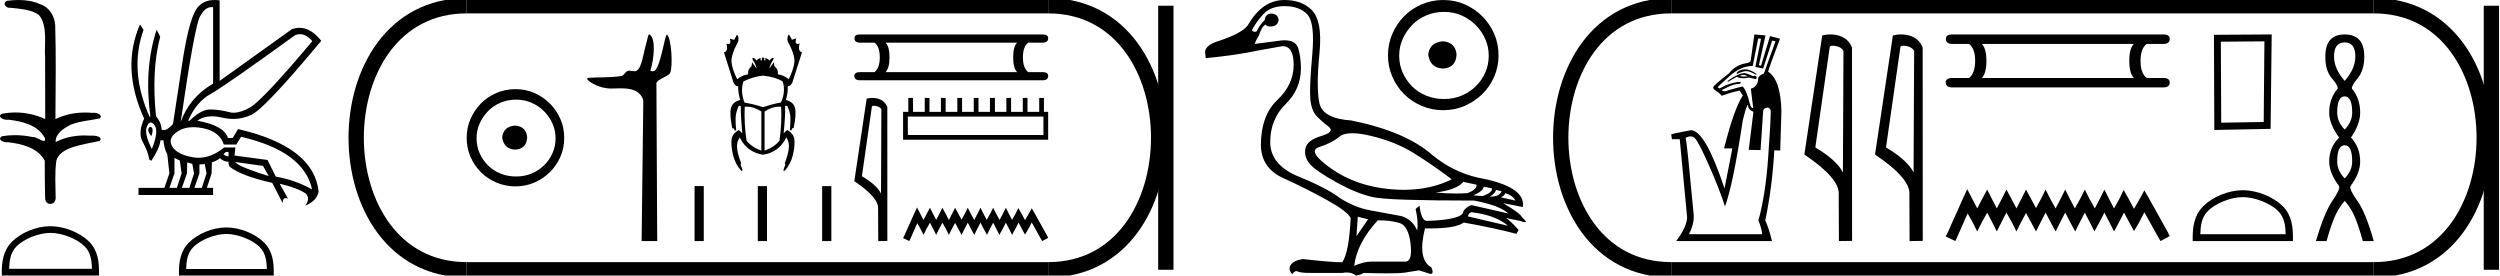
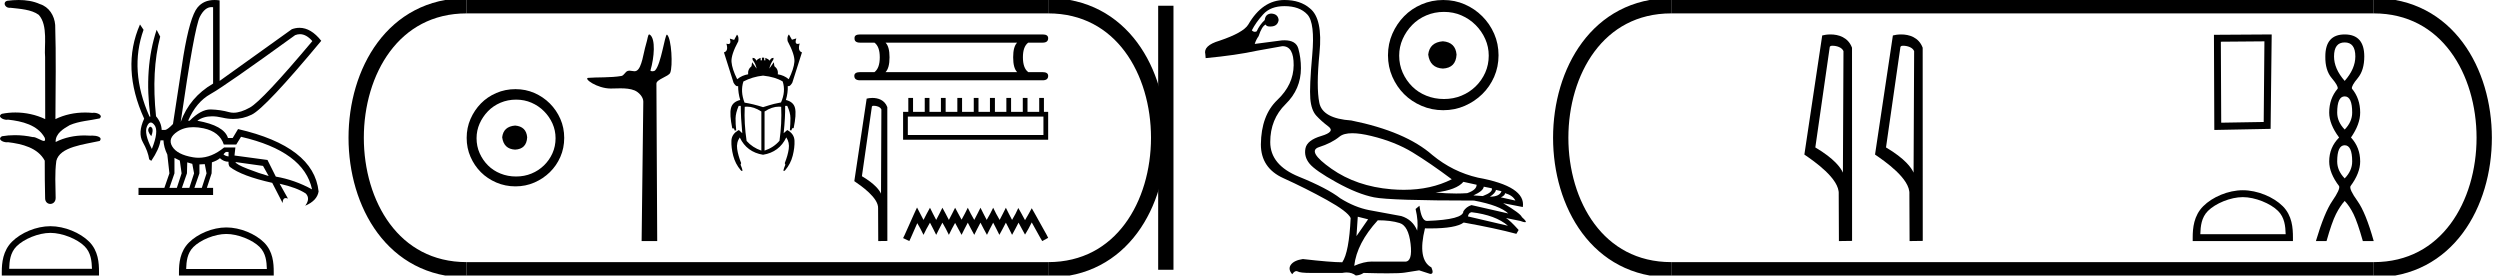
<svg xmlns="http://www.w3.org/2000/svg" width="163.333" height="18.0">
  <path d="M 1.219 0.0 C 0.971 0.0 0.723 0.019 0.483 0.049 C 0.152 0.133 0.322 0.512 0.616 0.512 C 0.636 0.512 0.656 0.51 0.677 0.507 C 1.298 0.578 2.062 0.618 2.531 0.97 C 3.154 1.648 2.874 3.058 2.947 3.727 C 2.952 3.763 2.954 6.431 2.954 7.782 C 2.353 7.494 1.673 7.349 1.004 7.349 C 0.706 7.349 0.411 7.378 0.125 7.435 C -0.201 7.607 0.182 7.827 0.438 7.827 C 0.468 7.827 0.497 7.824 0.522 7.817 C 1.43 7.915 2.462 8.158 2.923 9.002 C 2.968 9.155 2.94 9.208 2.87 9.208 C 2.718 9.208 2.367 8.954 2.17 8.954 C 2.159 8.954 2.15 8.955 2.14 8.956 C 1.761 8.874 1.364 8.831 0.97 8.831 C 0.682 8.831 0.396 8.854 0.121 8.902 C -0.191 9.108 0.191 9.297 0.445 9.297 C 0.472 9.297 0.499 9.295 0.522 9.29 C 1.449 9.402 2.474 9.653 2.923 10.498 C 2.928 11.438 2.922 12.06 2.948 12.924 C 2.937 13.19 3.11 13.323 3.285 13.323 C 3.459 13.323 3.635 13.192 3.636 12.934 C 3.63 12.082 3.569 11.334 3.681 10.508 C 3.906 9.581 5.514 9.438 6.513 9.209 C 6.731 8.953 6.302 8.858 6.026 8.858 C 5.985 8.858 5.947 8.86 5.915 8.864 C 5.787 8.854 5.658 8.849 5.529 8.849 C 4.876 8.849 4.218 8.979 3.636 9.278 C 3.612 8.72 4.163 8.398 4.557 8.174 C 5.179 7.906 5.864 7.88 6.513 7.736 C 6.745 7.535 6.38 7.366 6.127 7.366 C 6.094 7.366 6.063 7.369 6.035 7.375 C 5.876 7.359 5.716 7.352 5.555 7.352 C 4.888 7.352 4.22 7.488 3.621 7.782 C 3.633 5.672 3.667 3.63 3.606 1.634 C 3.558 1.016 3.202 0.45 2.604 0.265 C 2.174 0.07 1.696 0.0 1.219 0.0 Z" style="fill:#000000;stroke:none" />
  <path d="M 3.293 15.215 C 4.074 15.215 5.052 15.616 5.526 16.09 C 5.94 16.504 5.994 17.053 6.009 17.563 L 0.6 17.563 C 0.615 17.053 0.67 16.504 1.084 16.09 C 1.557 15.616 2.512 15.215 3.293 15.215 ZM 3.293 14.778 C 2.366 14.778 1.369 15.206 0.784 15.79 C 0.185 16.39 0.117 17.179 0.117 17.77 L 0.117 18 L 6.469 18 L 6.469 17.77 C 6.469 17.179 6.424 16.39 5.825 15.79 C 5.24 15.206 4.22 14.778 3.293 14.778 Z" style="fill:#000000;stroke:none" />
  <path d="M 19.596 2.233 Q 20.011 2.233 20.407 2.685 Q 17.145 6.568 16.33 7.024 Q 15.721 7.365 15.259 7.365 Q 15.101 7.365 14.961 7.325 Q 14.407 7.17 13.776 7.151 Q 13.761 7.15 13.745 7.15 Q 13.127 7.15 12.388 7.888 L 12.291 7.888 Q 12.815 6.665 13.757 6.141 Q 14.699 5.617 19.281 2.297 Q 19.44 2.233 19.596 2.233 ZM 13.823 0.464 Q 13.872 0.464 13.922 0.472 L 13.922 5.461 Q 12.388 6.355 11.806 7.966 Q 12.699 1.792 13.058 1.093 Q 13.381 0.464 13.823 0.464 ZM 9.823 8.28 Q 9.763 8.28 9.709 8.383 Q 9.612 8.568 9.884 8.898 Q 10.039 8.49 9.922 8.345 Q 9.871 8.28 9.823 8.28 ZM 9.851 8.003 Q 9.965 8.003 10.097 8.18 Q 10.388 8.568 9.922 9.733 Q 9.398 8.723 9.602 8.257 Q 9.713 8.003 9.851 8.003 ZM 14.932 9.927 L 14.932 10.218 Q 14.718 10.199 14.602 10.082 Q 14.64 10.024 14.757 9.927 ZM 15.378 10.587 L 17.184 10.839 L 17.553 11.5 Q 16.931 11.325 16.184 11.034 Q 15.436 10.742 15.378 10.587 ZM 11.398 10.315 L 11.748 10.49 L 11.864 11.325 L 11.553 12.276 L 11.068 12.276 L 11.398 11.325 L 11.398 10.315 ZM 12.233 10.607 L 12.563 10.704 L 12.679 11.325 L 12.369 12.276 L 11.883 12.276 L 12.214 11.325 L 12.233 10.607 ZM 13.378 10.723 L 13.495 11.325 L 13.184 12.276 L 12.699 12.276 L 13.029 11.325 L 13.029 10.742 L 13.378 10.723 ZM 12.636 8.308 Q 12.946 8.308 13.301 8.383 Q 14.349 8.607 14.621 9.442 L 15.436 9.442 L 15.747 8.937 Q 19.863 9.888 20.387 12.373 Q 19.261 11.752 18.019 11.538 L 17.475 10.451 L 15.32 10.16 L 15.378 9.636 L 14.64 9.636 Q 13.825 10.307 12.977 10.307 Q 12.795 10.307 12.612 10.276 Q 11.573 10.102 11.252 9.568 Q 10.932 9.034 11.592 8.597 Q 12.029 8.308 12.636 8.308 ZM 14.014 0.0 Q 13.307 0.0 12.903 0.491 Q 12.408 1.093 11.981 3.656 L 11.301 8.102 Q 10.971 8.451 10.796 8.49 L 10.563 8.49 Q 10.544 8.005 10.194 7.597 Q 9.884 4.627 10.466 2.394 L 10.233 1.947 Q 9.398 4.471 9.825 7.617 L 9.767 7.617 Q 8.427 4.607 9.379 1.947 L 9.146 1.598 L 9.146 1.598 Q 7.903 4.432 9.418 7.752 Q 8.991 8.684 9.33 9.286 Q 9.67 9.888 9.748 10.412 L 9.884 10.509 Q 10.408 9.733 10.486 9.17 L 10.68 9.17 Q 10.699 9.616 10.932 10.102 L 11.068 11.325 L 10.738 12.276 L 9.049 12.276 L 9.049 12.742 L 13.922 12.742 L 13.922 12.276 L 13.514 12.276 L 13.825 11.325 L 13.844 10.607 Q 14.194 10.49 14.369 10.335 Q 14.621 10.568 14.932 10.568 Q 14.912 10.762 15.009 10.898 Q 15.786 11.5 17.786 11.946 L 18.465 13.266 Q 18.465 12.942 18.666 12.942 Q 18.73 12.942 18.815 12.975 L 18.271 12.004 L 18.271 12.004 Q 19.397 12.257 19.98 12.645 Q 20.29 12.975 19.941 13.441 Q 20.718 13.111 20.815 12.509 Q 20.504 9.577 15.553 8.432 L 15.204 9.014 L 14.893 9.014 Q 14.64 8.199 12.893 7.888 Q 13.283 7.599 13.852 7.599 Q 14.162 7.599 14.524 7.684 Q 14.891 7.771 15.242 7.771 Q 15.872 7.771 16.446 7.49 Q 17.339 7.053 20.989 2.666 Q 20.317 1.817 19.567 1.817 Q 19.321 1.817 19.067 1.908 L 14.349 5.287 L 14.349 0.025 Q 14.174 0.0 14.014 0.0 Z" style="fill:#000000;stroke:none" />
  <path d="M 14.788 15.286 C 15.549 15.286 16.503 15.677 16.964 16.138 C 17.367 16.542 17.42 17.077 17.435 17.574 L 12.163 17.574 C 12.178 17.077 12.231 16.542 12.634 16.138 C 13.095 15.677 14.026 15.286 14.788 15.286 ZM 14.788 14.859 C 13.884 14.859 12.912 15.277 12.343 15.846 C 11.758 16.431 11.692 17.2 11.692 17.776 L 11.692 18 L 17.884 18 L 17.884 17.776 C 17.884 17.2 17.84 16.431 17.256 15.846 C 16.686 15.277 15.691 14.859 14.788 14.859 Z" style="fill:#000000;stroke:none" />
  <path d="M 33.656 8.203 C 33.145 8.244 32.862 8.499 32.809 8.97 C 32.876 9.481 33.158 9.75 33.656 9.776 C 34.153 9.75 34.415 9.481 34.442 8.97 C 34.402 8.499 34.14 8.244 33.656 8.203 ZM 33.716 6.509 C 34.079 6.509 34.415 6.577 34.724 6.711 C 35.034 6.846 35.306 7.03 35.541 7.266 C 35.776 7.501 35.961 7.77 36.096 8.072 C 36.23 8.375 36.297 8.694 36.297 9.03 C 36.297 9.38 36.23 9.706 36.096 10.008 C 35.961 10.311 35.776 10.576 35.541 10.805 C 35.306 11.033 35.034 11.212 34.724 11.339 C 34.415 11.467 34.079 11.531 33.716 11.531 C 33.353 11.531 33.014 11.467 32.698 11.339 C 32.382 11.212 32.109 11.033 31.881 10.805 C 31.652 10.576 31.471 10.311 31.336 10.008 C 31.202 9.706 31.135 9.38 31.135 9.03 C 31.135 8.694 31.202 8.375 31.336 8.072 C 31.471 7.77 31.652 7.501 31.881 7.266 C 32.109 7.03 32.382 6.846 32.698 6.711 C 33.014 6.577 33.353 6.509 33.716 6.509 ZM 33.676 5.824 C 33.232 5.824 32.815 5.908 32.425 6.076 C 32.035 6.244 31.699 6.472 31.417 6.761 C 31.135 7.051 30.909 7.387 30.741 7.77 C 30.573 8.153 30.489 8.566 30.489 9.01 C 30.489 9.454 30.573 9.867 30.741 10.25 C 30.909 10.634 31.135 10.966 31.417 11.249 C 31.699 11.531 32.035 11.756 32.425 11.924 C 32.815 12.092 33.232 12.176 33.676 12.176 C 34.119 12.176 34.533 12.092 34.916 11.924 C 35.299 11.756 35.635 11.531 35.924 11.249 C 36.213 10.966 36.442 10.634 36.61 10.25 C 36.778 9.867 36.862 9.454 36.862 9.01 C 36.862 8.566 36.778 8.153 36.61 7.77 C 36.442 7.387 36.213 7.051 35.924 6.761 C 35.635 6.472 35.299 6.244 34.916 6.076 C 34.533 5.908 34.119 5.824 33.676 5.824 Z" style="fill:#000000;stroke:none" />
  <path d="M 42.416 2.25 C 42.326 2.25 42.32 2.533 42.191 2.951 C 42.045 3.427 41.938 4.423 41.6 4.616 C 41.549 4.645 41.498 4.655 41.447 4.655 C 41.347 4.655 41.245 4.617 41.134 4.617 C 41.093 4.617 41.051 4.622 41.008 4.636 C 40.849 4.687 40.766 4.934 40.599 4.963 C 39.908 5.084 38.962 5.038 38.433 5.086 C 38.094 5.116 39 5.784 39.907 5.784 C 39.92 5.784 39.932 5.784 39.945 5.783 C 40.133 5.779 40.332 5.771 40.529 5.771 C 40.86 5.771 41.187 5.795 41.457 5.906 C 41.721 6.015 42.033 6.331 42.029 6.641 L 41.919 15.75 L 42.938 15.75 L 42.886 5.461 C 42.885 5.185 43.682 4.997 43.786 4.759 C 43.968 4.344 43.875 2.512 43.582 2.266 C 43.578 2.264 43.575 2.262 43.571 2.262 C 43.439 2.262 43.193 4.183 42.805 4.595 C 42.766 4.638 42.688 4.657 42.62 4.657 C 42.548 4.657 42.487 4.635 42.499 4.595 C 42.745 3.757 42.844 2.534 42.458 2.266 C 42.442 2.255 42.428 2.25 42.416 2.25 Z" style="fill:#000000;stroke:none" />
  <path d="M 49.853 4.94 Q 50.655 5.027 51.136 5.323 Q 51.346 5.977 51.025 6.693 Q 50.507 6.791 50.266 6.872 Q 50.025 6.952 49.853 7.001 Q 49.199 6.791 48.643 6.705 Q 48.359 5.977 48.569 5.323 Q 49.162 5.014 49.853 4.94 ZM 48.805 6.968 Q 49.255 6.968 49.742 7.285 L 49.742 9.84 Q 49.162 9.642 48.779 9.21 Q 48.606 8.075 48.656 6.977 Q 48.73 6.968 48.805 6.968 ZM 50.888 6.968 Q 50.963 6.968 51.037 6.977 Q 51.087 8.063 50.926 9.198 Q 50.544 9.642 49.951 9.84 L 49.951 7.285 Q 50.438 6.968 50.888 6.968 ZM 51.543 2.25 Q 51.408 2.386 51.457 2.682 Q 51.938 3.583 51.901 4.039 Q 51.864 4.496 51.531 5.175 Q 51.223 4.916 50.815 4.854 Q 50.865 4.533 50.593 4.323 L 50.556 4.064 L 50.26 4.484 Q 50.334 4.163 50.519 3.904 L 50.544 3.78 Q 50.346 3.78 50.297 3.965 Q 50.174 3.842 50.001 3.78 L 50.001 3.941 L 49.927 3.941 L 49.927 3.768 L 49.779 3.768 L 49.779 3.941 L 49.692 3.941 L 49.692 3.78 Q 49.519 3.842 49.408 3.965 Q 49.359 3.78 49.162 3.78 L 49.174 3.916 Q 49.371 4.163 49.433 4.484 L 49.137 4.064 L 49.1 4.323 Q 48.841 4.533 48.878 4.854 Q 48.483 4.916 48.162 5.175 Q 47.829 4.508 47.792 4.046 Q 47.755 3.583 48.236 2.694 Q 48.285 2.386 48.15 2.262 L 47.964 2.608 L 47.681 2.522 L 47.681 2.522 Q 47.789 2.877 47.582 2.877 Q 47.53 2.877 47.458 2.855 L 47.458 2.855 Q 47.607 3.336 47.298 3.422 L 47.927 5.409 Q 48.064 5.634 48.17 5.634 Q 48.198 5.634 48.224 5.619 Q 48.224 6.076 48.359 6.532 Q 47.853 6.656 47.755 7.069 Q 47.656 7.483 47.841 8.383 L 47.952 8.396 L 48.001 8.532 L 48.1 8.519 Q 48.051 8.087 48.057 7.729 Q 48.063 7.372 48.261 6.915 L 48.396 6.915 Q 48.396 7.655 48.495 8.704 L 48.273 8.495 Q 47.804 8.741 47.786 9.192 Q 47.767 9.642 47.903 10.173 Q 48.039 10.704 48.396 11.123 Q 48.455 11.175 48.482 11.175 Q 48.557 11.175 48.384 10.765 L 48.421 10.654 Q 48.224 10.161 48.162 9.735 Q 48.1 9.309 48.335 8.976 L 48.335 8.988 Q 48.791 9.938 49.853 10.111 Q 50.914 9.938 51.371 8.976 Q 51.593 9.309 51.531 9.735 Q 51.469 10.161 51.272 10.654 L 51.309 10.765 Q 51.136 11.175 51.211 11.175 Q 51.238 11.175 51.297 11.123 Q 51.654 10.704 51.79 10.173 Q 51.926 9.642 51.907 9.192 Q 51.889 8.741 51.432 8.495 L 51.198 8.704 Q 51.309 7.655 51.297 6.915 L 51.432 6.915 Q 51.642 7.359 51.642 7.723 Q 51.642 8.087 51.605 8.507 L 51.704 8.519 L 51.753 8.383 L 51.852 8.371 Q 52.037 7.483 51.944 7.069 Q 51.852 6.656 51.346 6.532 Q 51.482 6.076 51.469 5.619 L 51.469 5.619 Q 51.494 5.63 51.519 5.63 Q 51.634 5.63 51.766 5.397 L 52.395 3.422 Q 52.099 3.324 52.247 2.842 L 52.247 2.842 Q 52.168 2.869 52.113 2.869 Q 51.908 2.869 52.025 2.509 L 52.025 2.509 L 51.741 2.596 L 51.543 2.25 Z" style="fill:#000000;stroke:none" />
-   <path d="M 45.378 12.156 L 45.378 15.75 L 45.979 15.75 L 45.979 12.156 ZM 49.509 12.161 L 49.509 15.75 L 50.11 15.75 L 50.11 12.161 ZM 53.714 12.161 L 53.714 15.75 L 54.315 15.75 L 54.315 12.161 Z" style="fill:#000000;stroke:none" />
  <path d="M 66.453 2.786 Q 66.193 3.046 66.193 3.741 Q 66.193 4.45 66.453 4.711 L 57.855 4.711 Q 58.116 4.45 58.116 3.741 Q 58.116 3.046 57.855 2.786 ZM 56.191 2.25 Q 55.815 2.25 55.829 2.496 Q 55.815 2.786 56.191 2.786 L 57.132 2.786 Q 57.479 3.046 57.479 3.741 Q 57.479 4.45 57.132 4.711 L 56.205 4.711 Q 55.815 4.711 55.815 4.957 Q 55.815 5.246 56.191 5.246 L 68.118 5.246 Q 68.48 5.246 68.48 4.957 Q 68.48 4.711 68.103 4.711 L 67.177 4.711 Q 66.83 4.45 66.83 3.741 Q 66.83 3.046 67.177 2.786 L 68.118 2.786 Q 68.48 2.786 68.48 2.496 Q 68.48 2.25 68.118 2.25 Z" style="fill:#000000;stroke:none" />
  <path d="M 57.088 6.91 C 57.28 6.91 57.516 6.984 57.584 7.153 L 57.559 12.653 L 57.559 12.653 C 57.461 12.432 57.172 12.021 56.311 11.512 L 56.964 6.96 C 56.995 6.927 56.994 6.91 57.088 6.91 ZM 57.559 12.653 L 57.559 12.653 C 57.559 12.653 57.559 12.653 57.559 12.653 L 57.559 12.653 L 57.559 12.653 ZM 56.996 6.398 C 56.849 6.398 56.716 6.419 56.622 6.444 L 55.815 11.835 C 56.242 12.127 57.416 12.929 57.369 13.625 L 57.378 15.75 L 57.974 15.742 L 57.971 7 C 57.793 6.521 57.353 6.398 56.996 6.398 Z" style="fill:#000000;stroke:none" />
  <path d="M 68.171 7.617 L 68.171 8.82 L 59.311 8.82 L 59.311 7.617 ZM 59.343 6.398 L 59.343 7.308 L 59.002 7.308 L 59.002 9.129 L 68.48 9.129 L 68.48 7.308 L 68.203 7.308 L 68.203 6.398 L 67.895 6.398 L 67.895 7.308 L 67.13 7.308 L 67.13 6.398 L 66.822 6.398 L 66.822 7.308 L 66.057 7.308 L 66.057 6.398 L 65.749 6.398 L 65.749 7.308 L 65.001 7.308 L 65.001 6.398 L 64.676 6.398 L 64.676 7.308 L 63.928 7.308 L 63.928 6.398 L 63.619 6.398 L 63.619 7.308 L 62.855 7.308 L 62.855 6.398 L 62.546 6.398 L 62.546 7.308 L 61.782 7.308 L 61.782 6.398 L 61.473 6.398 L 61.473 7.308 L 60.725 7.308 L 60.725 6.398 L 60.416 6.398 L 60.416 7.308 L 59.652 7.308 L 59.652 6.398 Z" style="fill:#000000;stroke:none" />
  <path d="M 59.912 13.555 L 59.717 13.978 L 59.099 15.36 L 59.002 15.555 L 59.408 15.75 L 59.506 15.539 L 59.929 14.579 L 60.14 14.953 L 60.335 15.344 L 60.53 14.953 L 60.758 14.547 L 60.969 14.953 L 61.164 15.344 L 61.359 14.953 L 61.57 14.547 L 61.798 14.953 L 61.993 15.344 L 62.188 14.953 L 62.4 14.563 L 62.611 14.953 L 62.822 15.344 L 63.017 14.953 L 63.229 14.547 L 63.44 14.953 L 63.651 15.344 L 63.846 14.953 L 64.058 14.547 L 64.269 14.953 L 64.481 15.344 L 64.676 14.953 L 64.887 14.547 L 65.098 14.953 L 65.293 15.344 L 65.505 14.953 L 65.716 14.547 L 65.927 14.953 L 66.122 15.344 L 66.334 14.953 L 66.545 14.547 L 66.773 14.97 L 66.968 15.327 L 67.179 14.97 L 67.407 14.531 L 67.976 15.555 L 68.09 15.75 L 68.48 15.539 L 68.382 15.344 L 67.602 13.945 L 67.407 13.604 L 67.212 13.962 L 66.968 14.384 L 66.74 13.962 L 66.529 13.588 L 66.35 13.962 L 66.122 14.368 L 65.911 13.962 L 65.716 13.572 L 65.521 13.962 L 65.31 14.368 L 65.082 13.962 L 64.887 13.572 L 64.692 13.962 L 64.464 14.368 L 64.253 13.962 L 64.058 13.572 L 63.863 13.962 L 63.651 14.368 L 63.424 13.962 L 63.229 13.572 L 63.034 13.962 L 62.822 14.352 L 62.611 13.962 L 62.4 13.572 L 62.205 13.962 L 61.993 14.368 L 61.782 13.962 L 61.57 13.572 L 61.375 13.962 L 61.164 14.368 L 60.953 13.962 L 60.758 13.572 L 60.546 13.962 L 60.335 14.368 L 60.124 13.962 L 59.912 13.555 Z" style="fill:#000000;stroke:none" />
  <path d="M 30.489 0.375 C 20.864 0.375 20.864 17.625 30.489 17.625 " style="fill:none;stroke:#000000;stroke-width:1" />
  <path d="M 30.489 0.375 L 68.48 0.375 " style="fill:none;stroke:#000000;stroke-width:1" />
  <path d="M 30.489 17.625 L 68.48 17.625 " style="fill:none;stroke:#000000;stroke-width:1" />
  <path d="M 76.167 0.375 L 76.167 17.625 " style="fill:none;stroke:#000000;stroke-width:1" />
  <path d="M 68.48 0.375 C 78.105 0.375 78.105 17.625 68.48 17.625 " style="fill:none;stroke:#000000;stroke-width:1" />
  <path d="M 88.349 8.704 C 88.686 8.704 89.101 8.764 89.594 8.884 C 90.635 9.137 91.535 9.496 92.295 9.96 C 93.055 10.424 93.906 11.008 94.848 11.712 C 93.941 12.171 92.898 12.401 91.719 12.401 C 91.454 12.401 91.181 12.389 90.902 12.366 C 89.383 12.239 88.078 11.792 86.988 11.026 C 85.898 10.259 85.627 9.788 86.175 9.612 C 86.724 9.436 87.171 9.208 87.515 8.926 C 87.697 8.778 87.975 8.704 88.349 8.704 ZM 95.608 11.88 L 96.473 12.07 C 96.473 12.295 96.269 12.478 95.861 12.619 C 95.629 12.635 95.387 12.643 95.135 12.643 C 94.715 12.643 94.268 12.621 93.793 12.577 C 94.708 12.464 95.313 12.232 95.608 11.88 ZM 96.937 12.197 L 97.465 12.302 C 97.521 12.471 97.324 12.64 96.874 12.809 L 96.262 12.767 C 96.698 12.57 96.923 12.38 96.937 12.197 ZM 97.739 12.408 L 98.098 12.492 C 98.014 12.732 97.76 12.851 97.338 12.851 C 97.578 12.696 97.711 12.549 97.739 12.408 ZM 98.33 12.619 C 98.668 12.717 98.893 12.879 99.005 13.104 L 98.056 12.893 C 98.239 12.809 98.33 12.717 98.33 12.619 ZM 96.136 13.864 C 97.191 13.991 97.986 14.286 98.52 14.75 L 95.903 14.138 C 95.932 13.984 96.009 13.892 96.136 13.864 ZM 83.918 0.401 C 84.579 0.401 85.078 0.584 85.416 0.95 C 85.753 1.315 85.859 2.198 85.732 3.598 C 85.606 4.998 85.564 5.947 85.606 6.447 C 85.648 6.946 85.778 7.315 85.996 7.555 C 86.214 7.794 86.478 8.029 86.787 8.261 C 87.097 8.494 86.942 8.701 86.323 8.884 C 85.704 9.067 85.36 9.338 85.289 9.696 C 85.219 10.055 85.307 10.386 85.553 10.688 C 85.799 10.991 86.386 11.399 87.315 11.912 C 88.243 12.426 89.063 12.753 89.773 12.893 C 90.484 13.034 92.661 13.104 96.304 13.104 C 97.43 13.315 98.175 13.597 98.541 13.948 L 96.136 13.4 C 95.911 13.47 95.735 13.604 95.608 13.801 C 95.608 14.166 94.813 14.377 93.224 14.434 C 92.984 14.434 92.823 14.103 92.738 13.442 L 92.485 13.653 C 92.612 14.188 92.647 14.659 92.59 15.067 C 92.394 14.589 92.049 14.272 91.556 14.117 C 90.769 13.977 90.065 13.846 89.446 13.727 C 88.827 13.607 88.201 13.351 87.568 12.957 C 87.005 12.521 86.102 12.049 84.857 11.543 C 83.612 11.036 82.989 10.284 82.989 9.285 C 82.989 8.286 83.323 7.46 83.991 6.805 C 84.66 6.151 84.994 5.367 84.994 4.453 C 84.994 4.002 84.937 3.577 84.825 3.176 C 84.723 2.813 84.42 2.632 83.915 2.632 C 83.862 2.632 83.806 2.634 83.749 2.638 L 81.976 2.87 C 82.032 2.687 82.117 2.518 82.229 2.363 C 82.37 1.927 82.525 1.674 82.694 1.604 C 82.718 1.69 82.813 1.733 82.978 1.733 C 83.001 1.733 83.026 1.732 83.052 1.73 C 83.334 1.716 83.496 1.576 83.538 1.308 C 83.51 1.041 83.348 0.9 83.052 0.886 C 82.799 0.9 82.658 1.041 82.63 1.308 C 82.405 1.519 82.229 1.766 82.103 2.047 C 82.062 2.067 82.022 2.078 81.983 2.078 C 81.914 2.078 81.849 2.046 81.786 1.984 C 81.955 1.646 82.201 1.298 82.525 0.939 C 82.848 0.58 83.313 0.401 83.918 0.401 ZM 88.708 14.159 L 89.383 14.328 L 88.623 15.426 L 88.708 14.159 ZM 90.016 14.392 C 90.579 14.392 91.054 14.451 91.44 14.571 C 91.827 14.691 92.066 15.144 92.158 15.932 C 92.248 16.706 92.13 17.093 91.806 17.093 C 91.8 17.093 91.795 17.093 91.789 17.093 L 89.763 17.093 C 89.718 17.089 89.673 17.088 89.627 17.088 C 89.281 17.088 88.898 17.181 88.476 17.367 C 88.588 16.382 89.102 15.39 90.016 14.392 ZM 83.918 0.0 C 82.961 0.0 82.173 0.535 81.554 1.604 C 81.343 1.955 80.717 2.307 79.676 2.659 C 78.959 2.87 78.649 3.165 78.748 3.545 L 78.769 3.798 C 80.105 3.672 81.224 3.51 82.124 3.313 L 83.77 3.018 C 83.778 3.017 83.786 3.017 83.795 3.017 C 84.284 3.017 84.526 3.432 84.519 4.263 C 84.512 5.107 84.157 5.863 83.453 6.531 C 82.75 7.199 82.391 8.166 82.377 9.433 C 82.377 10.46 82.866 11.195 83.844 11.638 C 84.821 12.081 85.768 12.556 86.682 13.062 C 87.596 13.569 88.117 13.962 88.243 14.244 C 88.173 15.735 87.99 16.699 87.695 17.135 C 87.202 17.135 86.344 17.064 85.12 16.924 C 84.741 16.98 84.48 17.103 84.34 17.293 C 84.199 17.483 84.227 17.691 84.424 17.916 C 84.518 17.78 84.608 17.712 84.695 17.712 C 84.724 17.712 84.754 17.72 84.783 17.736 C 84.895 17.8 85.177 17.831 85.627 17.831 L 87.695 17.831 C 87.796 17.812 87.893 17.802 87.983 17.802 C 88.219 17.802 88.419 17.868 88.581 18 C 88.778 17.986 88.947 17.93 89.088 17.831 C 89.709 17.849 90.228 17.858 90.646 17.858 C 91.204 17.858 91.581 17.842 91.778 17.81 C 92.123 17.754 92.436 17.705 92.717 17.662 L 93.435 17.894 C 93.443 17.895 93.451 17.895 93.459 17.895 C 93.62 17.895 93.64 17.754 93.519 17.472 C 92.9 17.135 92.759 16.284 93.097 14.919 L 93.097 14.919 C 93.216 14.922 93.331 14.923 93.442 14.923 C 94.555 14.923 95.284 14.795 95.629 14.539 C 97.036 14.792 98.183 15.039 99.069 15.278 L 99.217 15.025 C 98.851 14.617 98.576 14.356 98.394 14.244 L 98.394 14.244 L 99.322 14.434 C 99.472 14.49 99.576 14.518 99.634 14.518 C 99.75 14.518 99.681 14.406 99.428 14.181 C 99.371 14.026 98.963 13.723 98.204 13.273 L 98.204 13.273 L 99.491 13.526 C 99.632 12.626 98.654 11.986 96.558 11.606 C 95.46 11.353 94.469 10.86 93.582 10.129 C 92.415 9.102 90.649 8.349 88.286 7.871 C 87.034 7.787 86.337 7.403 86.197 6.721 C 86.056 6.039 86.059 4.952 86.207 3.461 C 86.355 1.97 86.147 0.999 85.585 0.549 C 85.163 0.183 84.607 0.0 83.918 0.0 Z" style="fill:#000000;stroke:none" />
  <path d="M 94.27 2.697 C 93.691 2.743 93.371 3.032 93.31 3.566 C 93.386 4.145 93.706 4.45 94.27 4.48 C 94.834 4.45 95.131 4.145 95.161 3.566 C 95.116 3.032 94.819 2.743 94.27 2.697 ZM 94.339 0.777 C 94.75 0.777 95.131 0.853 95.481 1.006 C 95.832 1.158 96.14 1.368 96.407 1.634 C 96.674 1.901 96.883 2.206 97.036 2.549 C 97.188 2.891 97.264 3.253 97.264 3.634 C 97.264 4.03 97.188 4.4 97.036 4.743 C 96.883 5.086 96.674 5.387 96.407 5.646 C 96.14 5.905 95.832 6.107 95.481 6.251 C 95.131 6.396 94.75 6.469 94.339 6.469 C 93.927 6.469 93.542 6.396 93.184 6.251 C 92.826 6.107 92.518 5.905 92.259 5.646 C 91.999 5.387 91.794 5.086 91.641 4.743 C 91.489 4.4 91.413 4.03 91.413 3.634 C 91.413 3.253 91.489 2.891 91.641 2.549 C 91.794 2.206 91.999 1.901 92.259 1.634 C 92.518 1.368 92.826 1.158 93.184 1.006 C 93.542 0.853 93.927 0.777 94.339 0.777 ZM 94.293 0.0 C 93.79 0.0 93.318 0.095 92.876 0.286 C 92.434 0.476 92.053 0.735 91.733 1.063 C 91.413 1.39 91.158 1.771 90.967 2.206 C 90.777 2.64 90.681 3.109 90.681 3.611 C 90.681 4.114 90.777 4.583 90.967 5.017 C 91.158 5.451 91.413 5.829 91.733 6.149 C 92.053 6.469 92.434 6.724 92.876 6.914 C 93.318 7.105 93.79 7.2 94.293 7.2 C 94.796 7.2 95.264 7.105 95.699 6.914 C 96.133 6.724 96.514 6.469 96.841 6.149 C 97.169 5.829 97.428 5.451 97.619 5.017 C 97.809 4.583 97.904 4.114 97.904 3.611 C 97.904 3.109 97.809 2.64 97.619 2.206 C 97.428 1.771 97.169 1.39 96.841 1.063 C 96.514 0.735 96.133 0.476 95.699 0.286 C 95.264 0.095 94.796 0.0 94.293 0.0 Z" style="fill:#000000;stroke:none" />
-   <path d="M 114.017 4.528 C 113.958 4.528 113.901 4.535 113.846 4.549 C 113.588 4.616 113.459 4.701 113.459 4.804 L 113.521 4.82 C 113.75 4.706 113.939 4.648 114.088 4.648 C 114.101 4.648 114.113 4.649 114.125 4.65 C 114.279 4.66 114.486 4.743 114.744 4.897 L 114.744 4.82 C 114.476 4.625 114.233 4.528 114.017 4.528 ZM 113.91 4.89 C 113.932 4.89 113.952 4.892 113.97 4.897 C 114.042 4.918 114.114 4.949 114.187 4.99 C 114.097 4.997 114.018 5.001 113.949 5.001 C 113.812 5.001 113.715 4.987 113.66 4.959 C 113.761 4.913 113.844 4.89 113.91 4.89 ZM 113.954 4.774 C 113.676 4.794 113.314 4.964 112.871 5.284 L 112.886 5.346 L 113.459 5.021 C 113.605 5.082 113.756 5.112 113.912 5.112 C 114.022 5.112 114.134 5.097 114.249 5.068 C 114.31 5.068 114.465 5.104 114.713 5.176 C 114.754 5.145 114.772 5.104 114.767 5.052 C 114.762 5.001 114.718 4.964 114.636 4.944 L 114.543 4.975 C 114.243 4.841 114.047 4.774 113.954 4.774 ZM 114.868 2.513 L 115.054 2.529 L 114.682 4.371 L 115.193 4.479 L 115.781 2.653 L 115.998 2.699 L 115.239 4.804 C 114.992 4.908 114.868 5.011 114.868 5.114 C 114.868 5.475 114.708 5.702 114.388 5.795 L 114.543 7.065 C 114.45 7.065 114.383 6.993 114.341 6.848 C 114.197 6.239 114.037 5.842 113.861 5.656 C 113.769 5.656 113.376 5.759 112.685 5.966 C 112.602 5.966 112.535 5.94 112.484 5.888 C 112.855 5.692 113.111 5.576 113.25 5.54 C 113.389 5.504 113.503 5.486 113.591 5.486 C 113.678 5.486 113.727 5.439 113.738 5.346 C 113.469 5.346 113.134 5.424 112.731 5.579 L 112.344 5.78 L 112.22 5.702 C 112.241 5.661 112.499 5.419 112.995 4.975 C 113.49 4.531 113.996 4.309 114.512 4.309 L 114.868 2.513 ZM 114.202 6.848 C 114.202 7.065 114.321 7.214 114.558 7.297 L 114.251 9.79 L 115.023 9.805 L 115.193 7.266 C 115.193 7.142 115.286 7.06 115.472 7.018 C 115.616 7.06 115.688 7.142 115.688 7.266 C 115.688 7.71 115.632 8.729 115.518 10.324 C 115.404 11.918 115.193 13.278 114.883 14.403 C 115.028 14.754 115.11 15.053 115.131 15.301 L 110.347 15.301 C 110.574 14.847 110.677 14.434 110.657 14.063 C 110.368 10.935 110.192 9.248 110.13 9 C 110.244 8.941 110.349 8.911 110.444 8.911 C 110.547 8.911 110.638 8.946 110.719 9.015 C 110.884 9.17 111.196 9.769 111.655 10.811 C 112.115 11.854 112.463 12.747 112.7 13.49 C 113.051 12.54 113.438 10.667 113.861 7.87 C 114.027 7.189 114.14 6.848 114.202 6.848 ZM 114.62 2.25 L 114.388 3.891 C 114.388 4.015 114.3 4.092 114.125 4.123 C 113.64 4.196 113.253 4.417 112.964 4.789 C 112.293 5.315 111.952 5.61 111.942 5.671 C 111.9 5.754 111.962 5.847 112.128 5.95 C 112.293 6.053 112.411 6.157 112.484 6.26 C 112.969 6.084 113.361 5.971 113.66 5.919 C 113.774 6.115 113.841 6.213 113.861 6.213 L 113.861 6.244 C 113.48 6.822 113.072 7.973 112.638 9.697 L 113.18 9.697 L 112.669 12.313 C 111.823 9.774 111.09 8.505 110.471 8.505 C 109.645 8.659 109.217 8.752 109.186 8.783 L 109.232 9.093 L 109.743 9.093 L 110.223 14.186 C 110.223 14.589 109.986 15.11 109.511 15.75 L 115.766 15.75 C 115.642 15.213 115.497 14.764 115.332 14.403 C 115.642 12.896 115.838 11.369 115.921 9.821 L 116.308 9.836 L 116.385 7.266 C 116.354 5.893 116.065 5.032 115.518 4.681 C 115.549 4.536 115.807 3.819 116.292 2.529 L 115.642 2.358 L 115.054 4.294 L 114.914 4.263 L 115.348 2.312 L 114.62 2.25 Z" style="fill:#000000;stroke:none" />
  <path d="M 119.723 2.989 C 120.001 2.989 120.34 3.096 120.44 3.34 L 120.403 11.279 L 120.403 11.279 C 120.262 10.961 119.844 10.367 118.601 9.632 L 119.545 3.062 C 119.589 3.015 119.588 2.989 119.723 2.989 ZM 120.403 11.279 L 120.403 11.279 C 120.403 11.279 120.403 11.279 120.403 11.279 L 120.403 11.279 L 120.403 11.279 ZM 119.591 2.25 C 119.378 2.25 119.187 2.28 119.051 2.317 L 117.885 10.098 C 118.502 10.521 120.197 11.678 120.129 12.683 L 120.142 15.75 L 121.002 15.738 L 120.998 3.119 C 120.742 2.428 120.106 2.25 119.591 2.25 Z" style="fill:#000000;stroke:none" />
  <path d="M 124.34 2.989 C 124.618 2.989 124.958 3.096 125.057 3.34 L 125.02 11.279 L 125.02 11.279 C 124.88 10.961 124.461 10.367 123.219 9.632 L 124.162 3.062 C 124.206 3.015 124.205 2.989 124.34 2.989 ZM 125.02 11.279 L 125.02 11.279 C 125.02 11.279 125.02 11.279 125.02 11.279 L 125.02 11.279 L 125.02 11.279 ZM 124.208 2.25 C 123.996 2.25 123.804 2.28 123.668 2.317 L 122.502 10.098 C 123.119 10.521 124.814 11.678 124.746 12.683 L 124.759 15.75 L 125.62 15.738 L 125.615 3.119 C 125.359 2.428 124.723 2.25 124.208 2.25 Z" style="fill:#000000;stroke:none" />
-   <path d="M 139.414 2.869 Q 139.113 3.17 139.113 3.973 Q 139.113 4.792 139.414 5.094 L 129.478 5.094 Q 129.779 4.792 129.779 3.973 Q 129.779 3.17 129.478 2.869 ZM 127.555 2.25 Q 127.12 2.25 127.136 2.534 Q 127.12 2.869 127.555 2.869 L 128.642 2.869 Q 129.043 3.17 129.043 3.973 Q 129.043 4.792 128.642 5.094 L 127.571 5.094 Q 127.12 5.094 127.12 5.378 Q 127.12 5.712 127.555 5.712 L 141.338 5.712 Q 141.756 5.712 141.756 5.378 Q 141.756 5.094 141.321 5.094 L 140.25 5.094 Q 139.849 4.792 139.849 3.973 Q 139.849 3.17 140.25 2.869 L 141.338 2.869 Q 141.756 2.869 141.756 2.534 Q 141.756 2.25 141.338 2.25 Z" style="fill:#000000;stroke:none" />
-   <path d="M 128.526 12.361 L 128.224 13.014 L 127.27 15.147 L 127.12 15.449 L 127.747 15.75 L 127.898 15.424 L 128.551 13.942 L 128.877 14.52 L 129.178 15.122 L 129.48 14.52 L 129.831 13.892 L 130.157 14.52 L 130.459 15.122 L 130.76 14.52 L 131.086 13.892 L 131.438 14.52 L 131.739 15.122 L 132.04 14.52 L 132.367 13.917 L 132.693 14.52 L 133.019 15.122 L 133.321 14.52 L 133.647 13.892 L 133.973 14.52 L 134.3 15.122 L 134.601 14.52 L 134.927 13.892 L 135.254 14.52 L 135.58 15.122 L 135.881 14.52 L 136.208 13.892 L 136.534 14.52 L 136.835 15.122 L 137.162 14.52 L 137.488 13.892 L 137.814 14.52 L 138.116 15.122 L 138.442 14.52 L 138.768 13.892 L 139.12 14.545 L 139.421 15.097 L 139.747 14.545 L 140.099 13.867 L 140.978 15.449 L 141.153 15.75 L 141.756 15.424 L 141.605 15.122 L 140.4 12.963 L 140.099 12.436 L 139.798 12.988 L 139.421 13.641 L 139.07 12.988 L 138.743 12.411 L 138.467 12.988 L 138.116 13.616 L 137.789 12.988 L 137.488 12.386 L 137.187 12.988 L 136.86 13.616 L 136.509 12.988 L 136.208 12.386 L 135.906 12.988 L 135.555 13.616 L 135.229 12.988 L 134.927 12.386 L 134.626 12.988 L 134.3 13.616 L 133.948 12.988 L 133.647 12.386 L 133.346 12.988 L 133.019 13.591 L 132.693 12.988 L 132.367 12.386 L 132.065 12.988 L 131.739 13.616 L 131.413 12.988 L 131.086 12.386 L 130.785 12.988 L 130.459 13.616 L 130.132 12.988 L 129.831 12.386 L 129.505 12.988 L 129.178 13.616 L 128.852 12.988 L 128.526 12.361 Z" style="fill:#000000;stroke:none" />
  <path d="M 147.942 2.701 L 147.895 7.969 L 145.119 8.016 L 145.095 2.725 L 147.942 2.701 ZM 148.417 2.25 L 144.644 2.274 L 144.668 8.491 L 148.346 8.419 L 148.417 2.25 Z" style="fill:#000000;stroke:none" />
  <path d="M 146.53 12.879 C 147.336 12.879 148.344 13.293 148.832 13.781 C 149.259 14.207 149.315 14.773 149.33 15.299 L 143.754 15.299 C 143.77 14.773 143.826 14.207 144.252 13.781 C 144.74 13.293 145.725 12.879 146.53 12.879 ZM 146.53 12.428 C 145.575 12.428 144.547 12.869 143.944 13.472 C 143.326 14.09 143.256 14.904 143.256 15.513 L 143.256 15.75 L 149.805 15.75 L 149.805 15.513 C 149.805 14.904 149.759 14.09 149.141 13.472 C 148.538 12.869 147.486 12.428 146.53 12.428 Z" style="fill:#000000;stroke:none" />
  <path d="M 153.186 2.772 Q 153.882 2.772 153.882 3.689 Q 153.882 4.495 153.186 5.285 Q 152.49 4.495 152.49 3.689 Q 152.49 2.772 153.186 2.772 ZM 153.186 6.297 Q 153.676 6.297 153.676 7.356 Q 153.676 7.957 153.186 8.463 Q 152.696 7.957 152.696 7.356 Q 152.696 6.297 153.186 6.297 ZM 153.186 9.49 Q 153.676 9.49 153.676 10.549 Q 153.676 11.15 153.186 11.656 Q 152.696 11.15 152.696 10.549 Q 152.696 9.49 153.186 9.49 ZM 153.186 2.25 Q 151.921 2.25 151.921 3.689 Q 151.906 4.59 152.34 5.103 Q 152.775 5.617 152.728 5.791 Q 152.174 6.439 152.174 7.356 Q 152.174 8.115 152.822 8.984 Q 152.174 9.632 152.174 10.549 Q 152.174 11.308 152.822 12.162 Q 152.902 12.367 152.38 13.126 Q 151.858 13.885 151.305 15.75 L 152 15.75 Q 152.348 14.517 152.617 13.987 Q 152.886 13.458 153.186 13.126 Q 153.502 13.458 153.763 13.987 Q 154.024 14.517 154.372 15.75 L 155.083 15.75 Q 154.561 13.885 154.016 13.126 Q 153.471 12.367 153.565 12.162 Q 154.198 11.308 154.198 10.549 Q 154.198 9.632 153.597 8.984 Q 154.198 8.115 154.198 7.356 Q 154.198 6.439 153.66 5.791 Q 153.613 5.617 154.04 5.103 Q 154.466 4.59 154.466 3.689 Q 154.466 2.25 153.186 2.25 Z" style="fill:#000000;stroke:none" />
  <path d="M 109.186 0.375 C 99.561 0.375 99.561 17.625 109.186 17.625 " style="fill:none;stroke:#000000;stroke-width:1" />
  <path d="M 109.186 0.375 L 155.083 0.375 " style="fill:none;stroke:#000000;stroke-width:1" />
  <path d="M 109.186 17.625 L 155.083 17.625 " style="fill:none;stroke:#000000;stroke-width:1" />
-   <path d="M 162.771 0.375 L 162.771 17.625 " style="fill:none;stroke:#000000;stroke-width:1" />
  <path d="M 155.083 0.375 C 164.708 0.375 164.708 17.625 155.083 17.625 " style="fill:none;stroke:#000000;stroke-width:1" />
</svg>